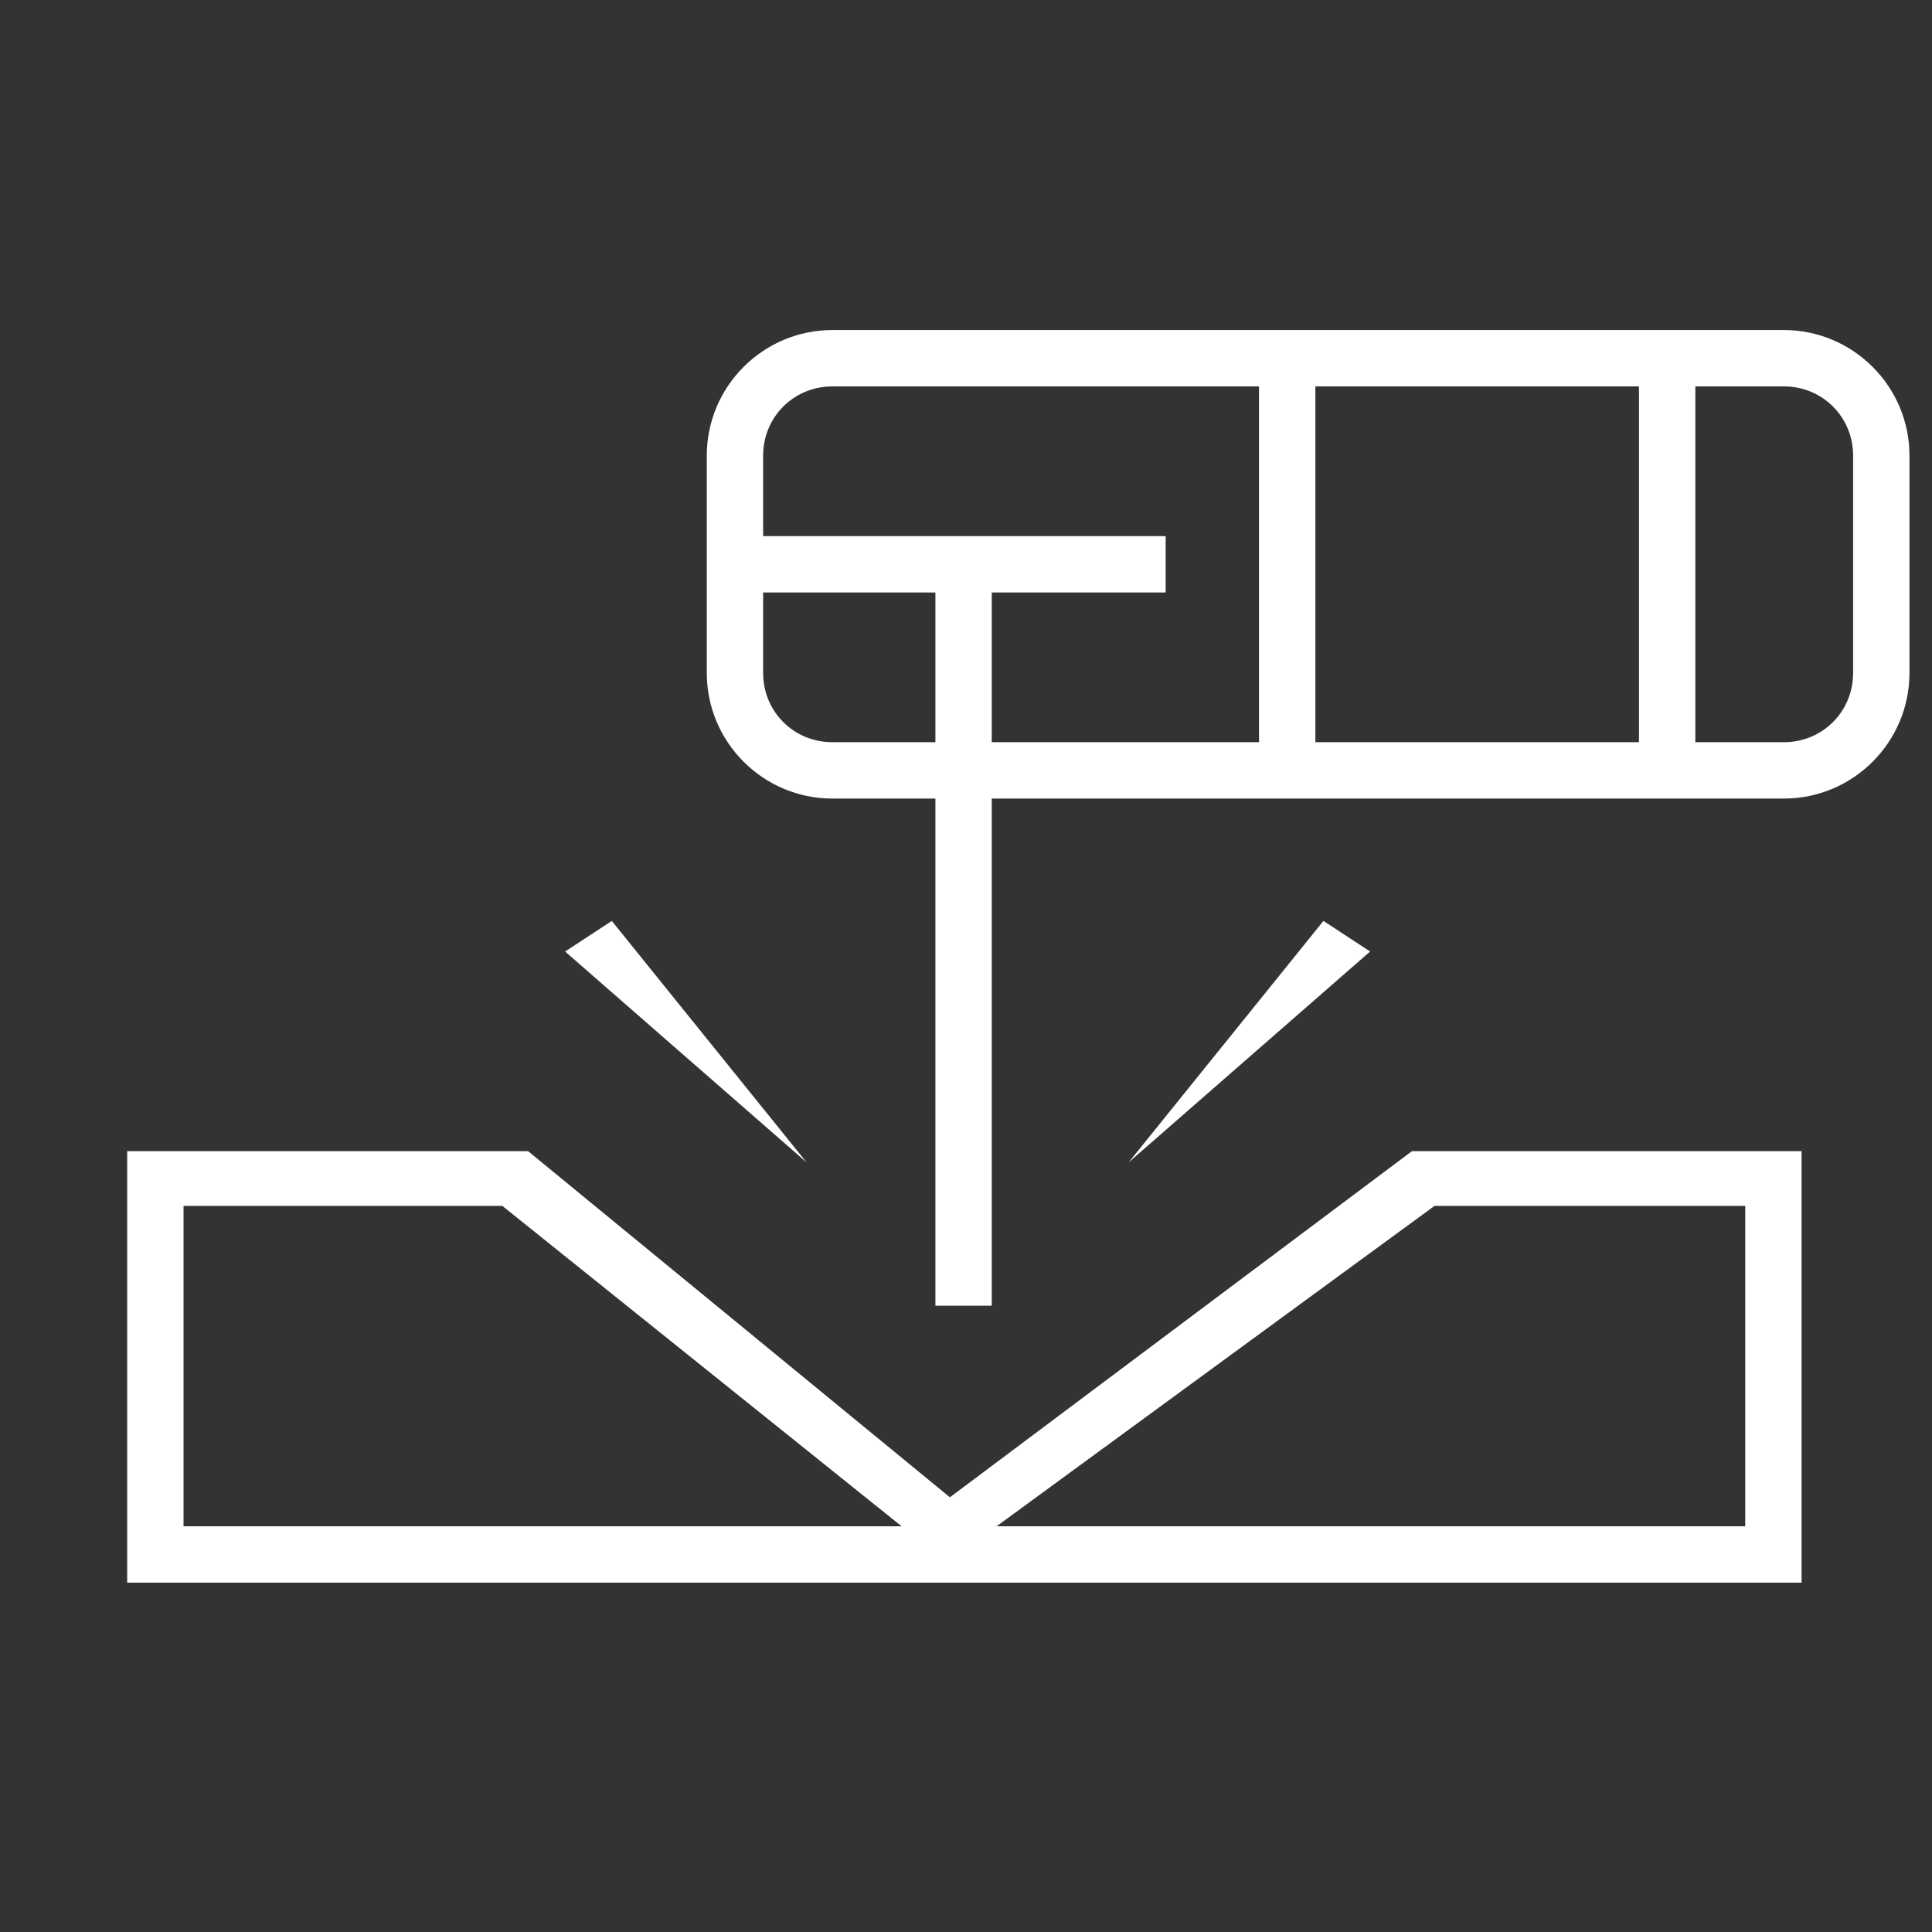
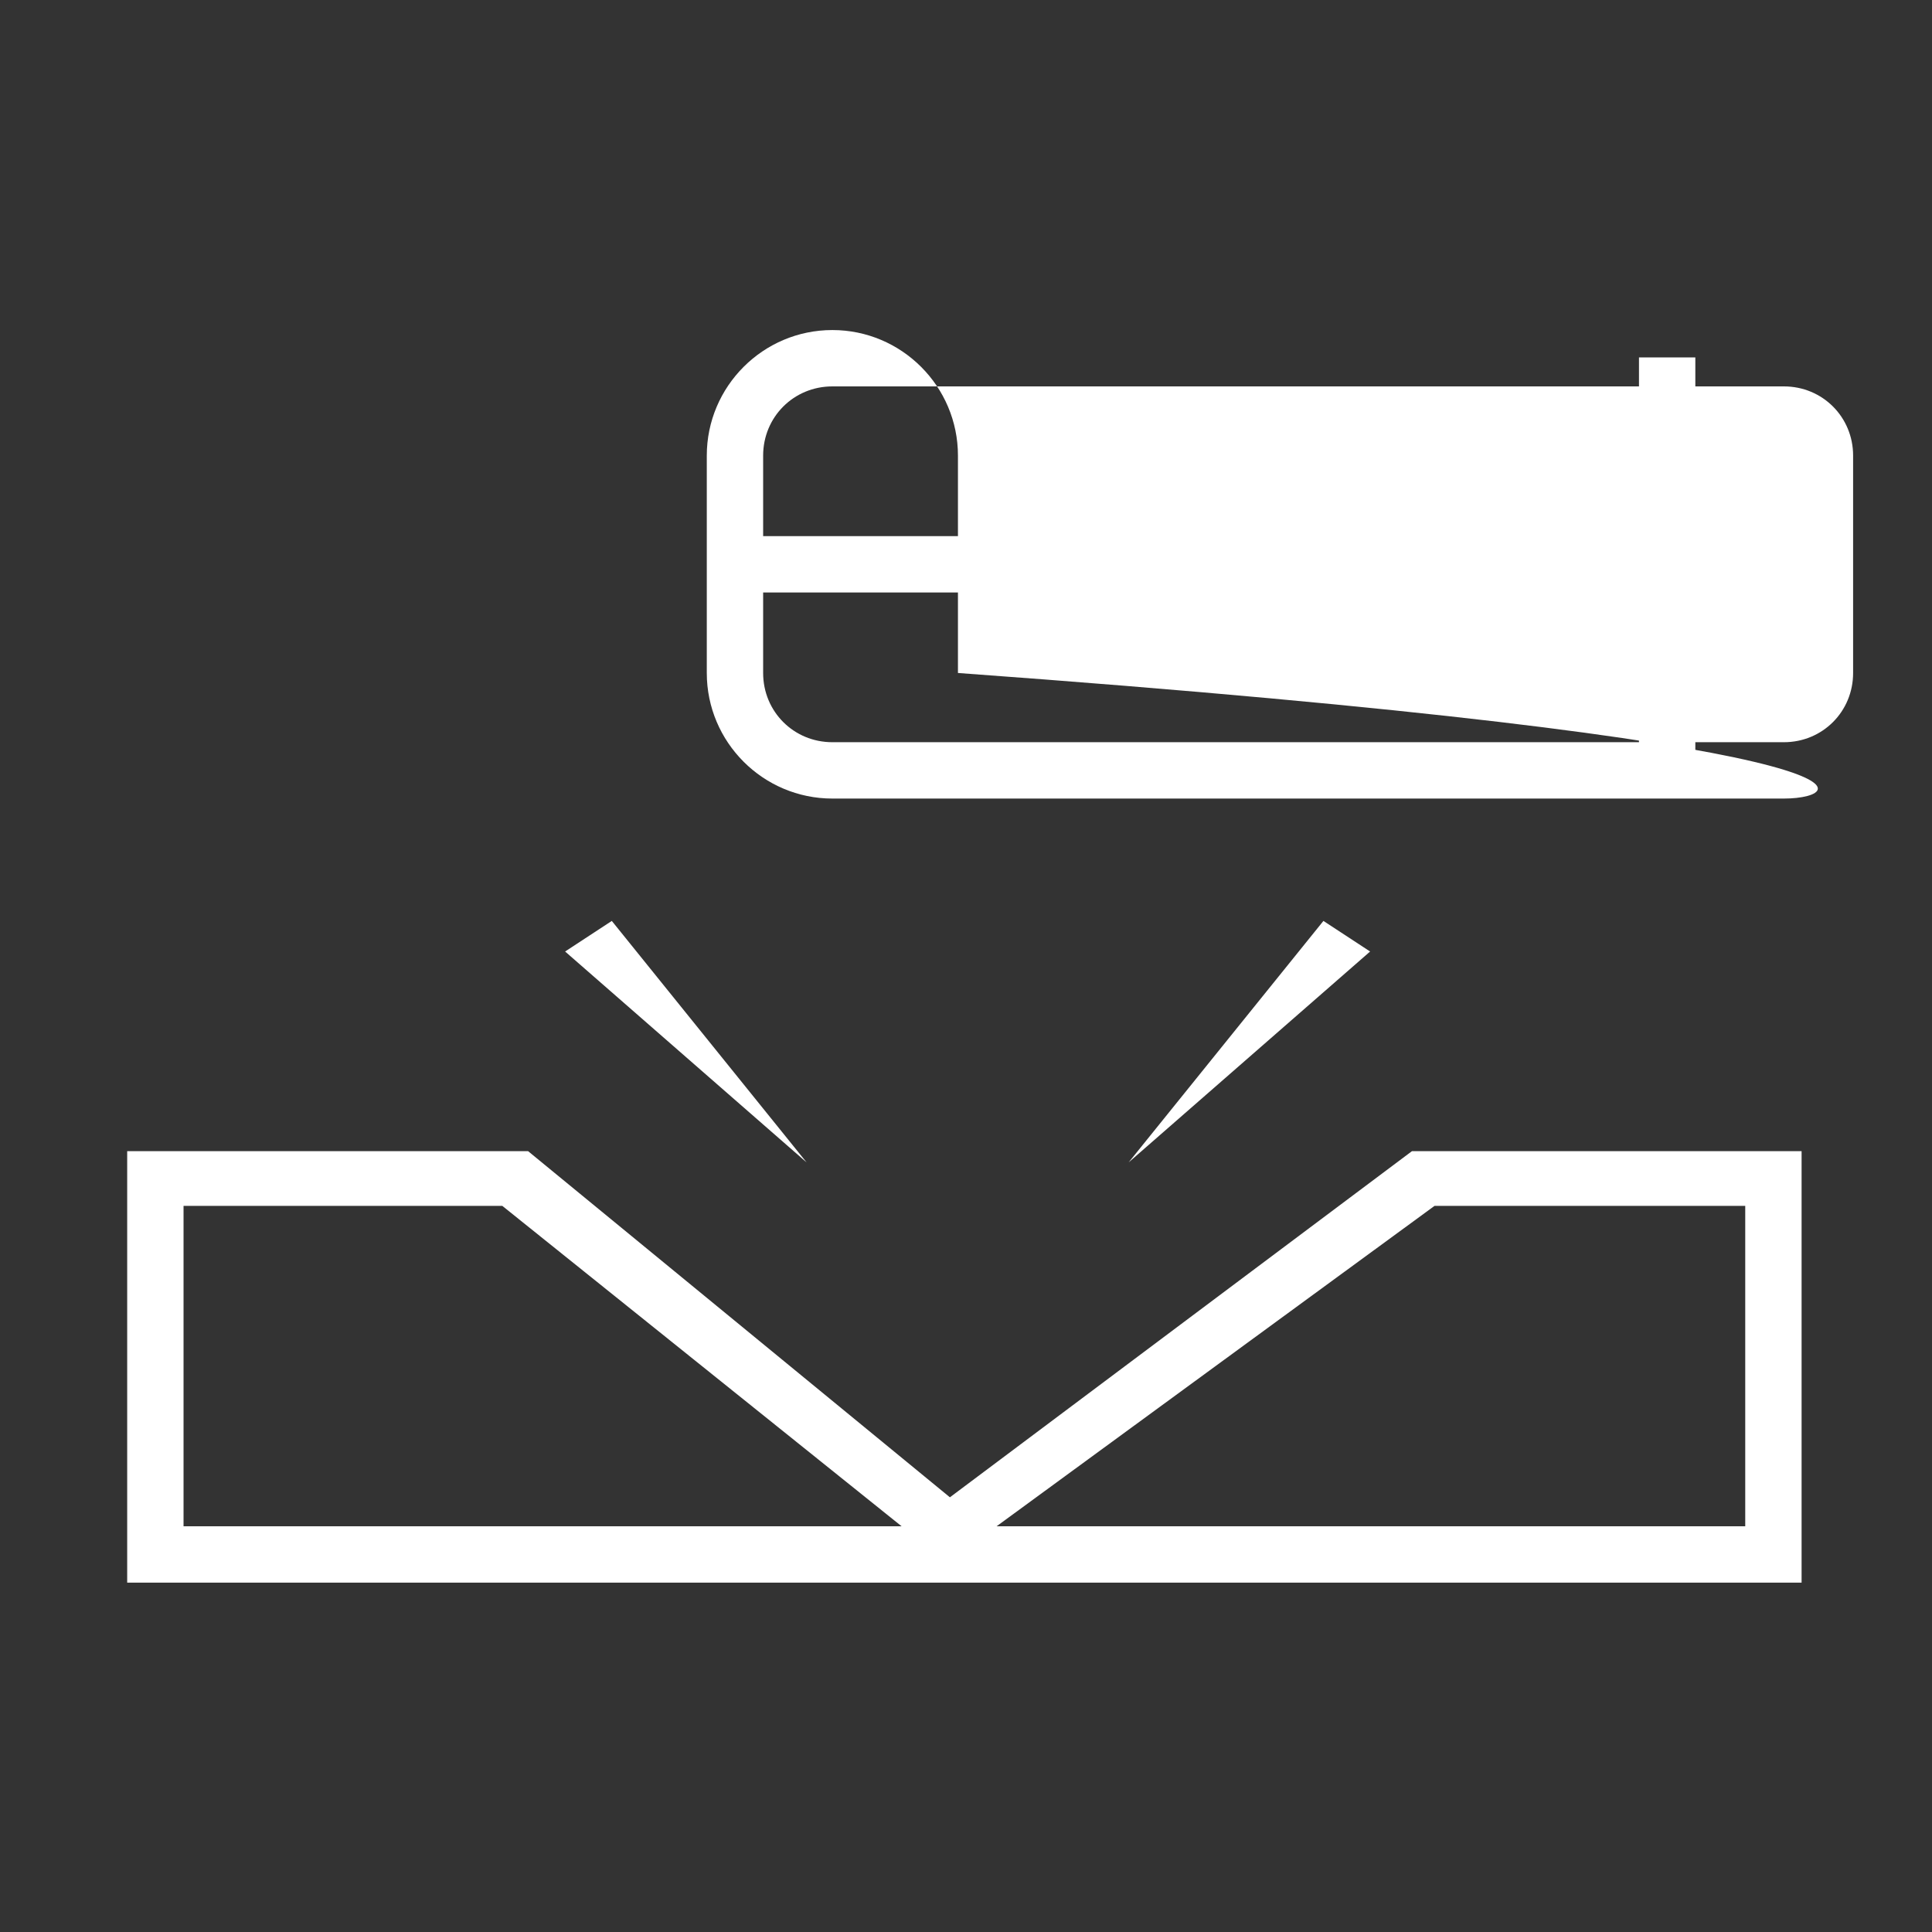
<svg xmlns="http://www.w3.org/2000/svg" id="Layer_1" x="0px" y="0px" viewBox="0 0 120 120" style="enable-background:new 0 0 120 120;" xml:space="preserve">
  <rect x="0" y="0" width="120" height="120" fill="#333333" stroke="none" />
  <style type="text/css"> .st0{fill:#FFFFFF;} </style>
  <g>
    <path class="st0" d="M111.9,98.3H7.9V71.5h24.9L59,93l28.7-21.5h24.2L111.9,98.3L111.9,98.3z M61.9,94.8h46.5V74.9H89.1L61.9,94.8z M11.4,94.8H56L31.2,74.9H11.4V94.8z" />
  </g>
  <g>
-     <rect x="58.1" y="35.1" class="st0" width="3.5" height="46" />
-   </g>
+     </g>
  <g>
    <rect x="47.3" y="33.3" class="st0" width="25.1" height="3.5" />
  </g>
  <g>
-     <path class="st0" d="M110.8,49.6H51.7c-4.3,0-7.8-3.5-7.8-7.8V28.3c0-4.3,3.5-7.8,7.8-7.8h59.1c4.3,0,7.8,3.5,7.8,7.8v13.5 C118.6,46.1,115.1,49.6,110.8,49.6z M51.7,24c-2.4,0-4.3,1.9-4.3,4.3v13.5c0,2.4,1.9,4.3,4.3,4.3h59.1c2.4,0,4.3-1.9,4.3-4.3V28.3 c0-2.4-1.9-4.3-4.3-4.3H51.7z" />
+     <path class="st0" d="M110.8,49.6H51.7c-4.3,0-7.8-3.5-7.8-7.8V28.3c0-4.3,3.5-7.8,7.8-7.8c4.3,0,7.8,3.5,7.8,7.8v13.5 C118.6,46.1,115.1,49.6,110.8,49.6z M51.7,24c-2.4,0-4.3,1.9-4.3,4.3v13.5c0,2.4,1.9,4.3,4.3,4.3h59.1c2.4,0,4.3-1.9,4.3-4.3V28.3 c0-2.4-1.9-4.3-4.3-4.3H51.7z" />
  </g>
  <g>
    <rect x="101.8" y="22.2" class="st0" width="3.5" height="25.7" />
  </g>
  <g>
    <polygon class="st0" points="35.1,59.1 38,57.2 50.1,72.2 50.1,72.2 " />
  </g>
  <g>
    <polygon class="st0" points="82.2,57.2 85.1,59.1 70.1,72.2 70.1,72.2 " />
  </g>
  <g>
-     <rect x="78.2" y="22.2" class="st0" width="3.5" height="25.7" />
-   </g>
+     </g>
</svg>